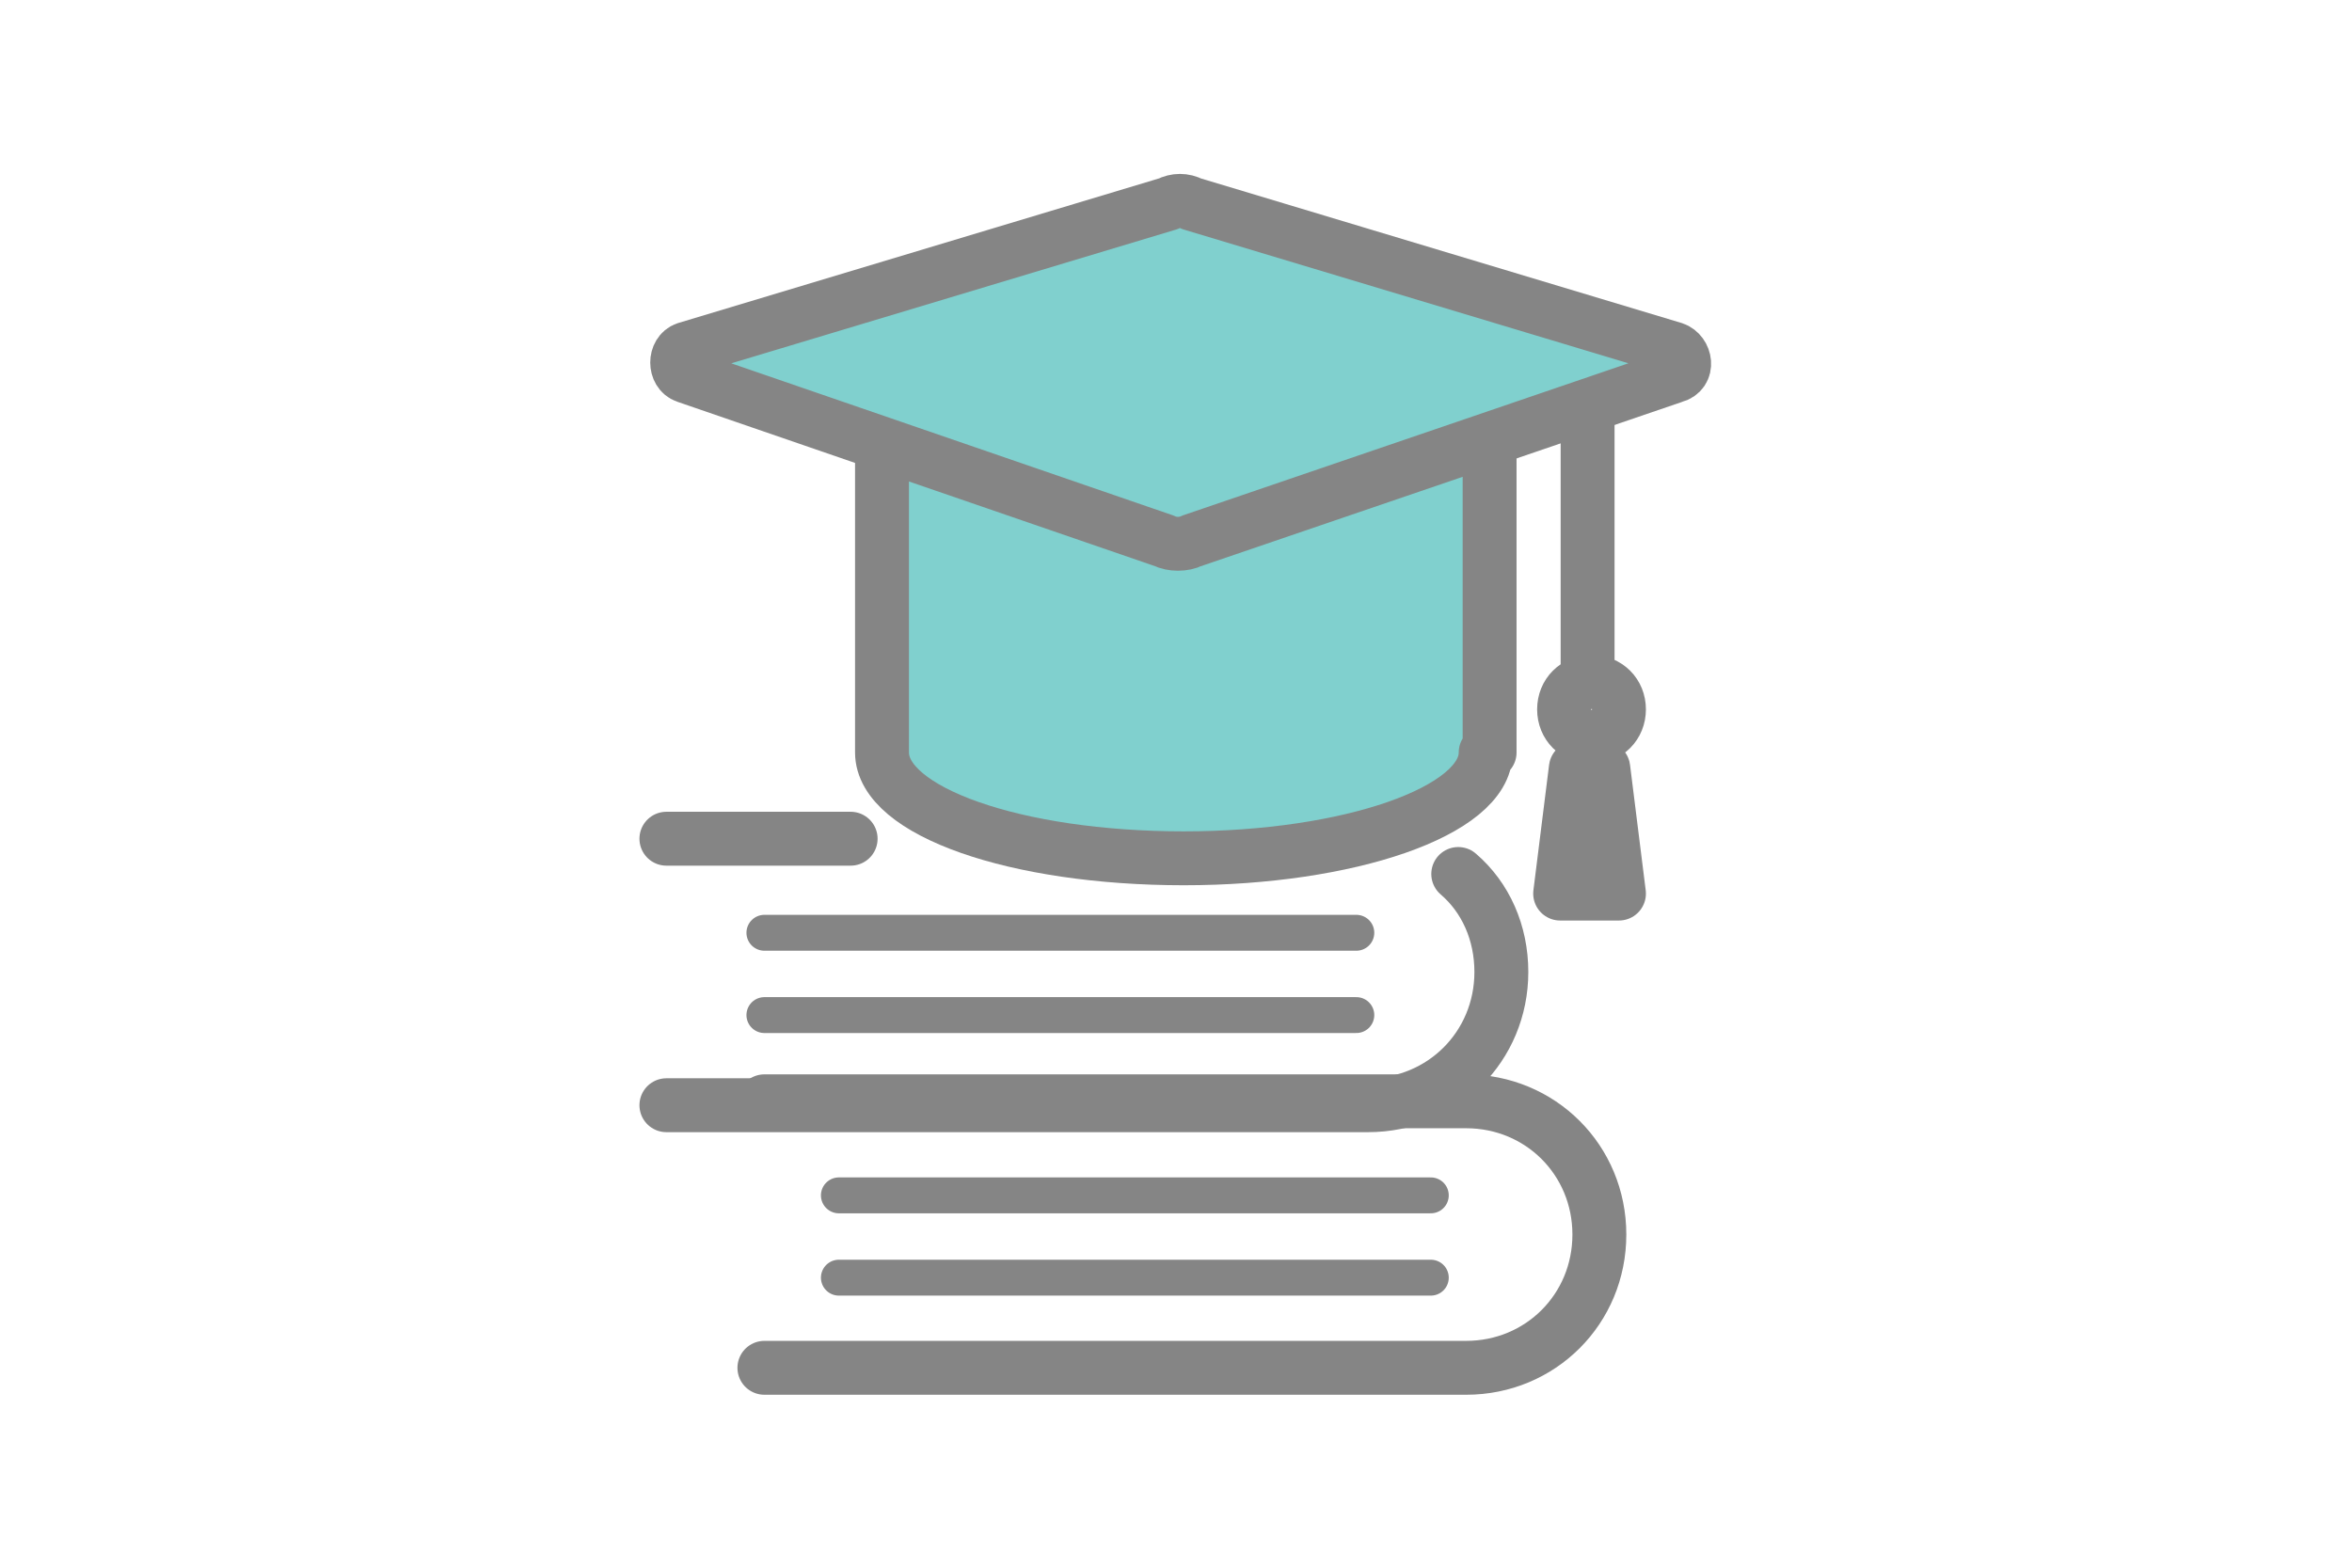
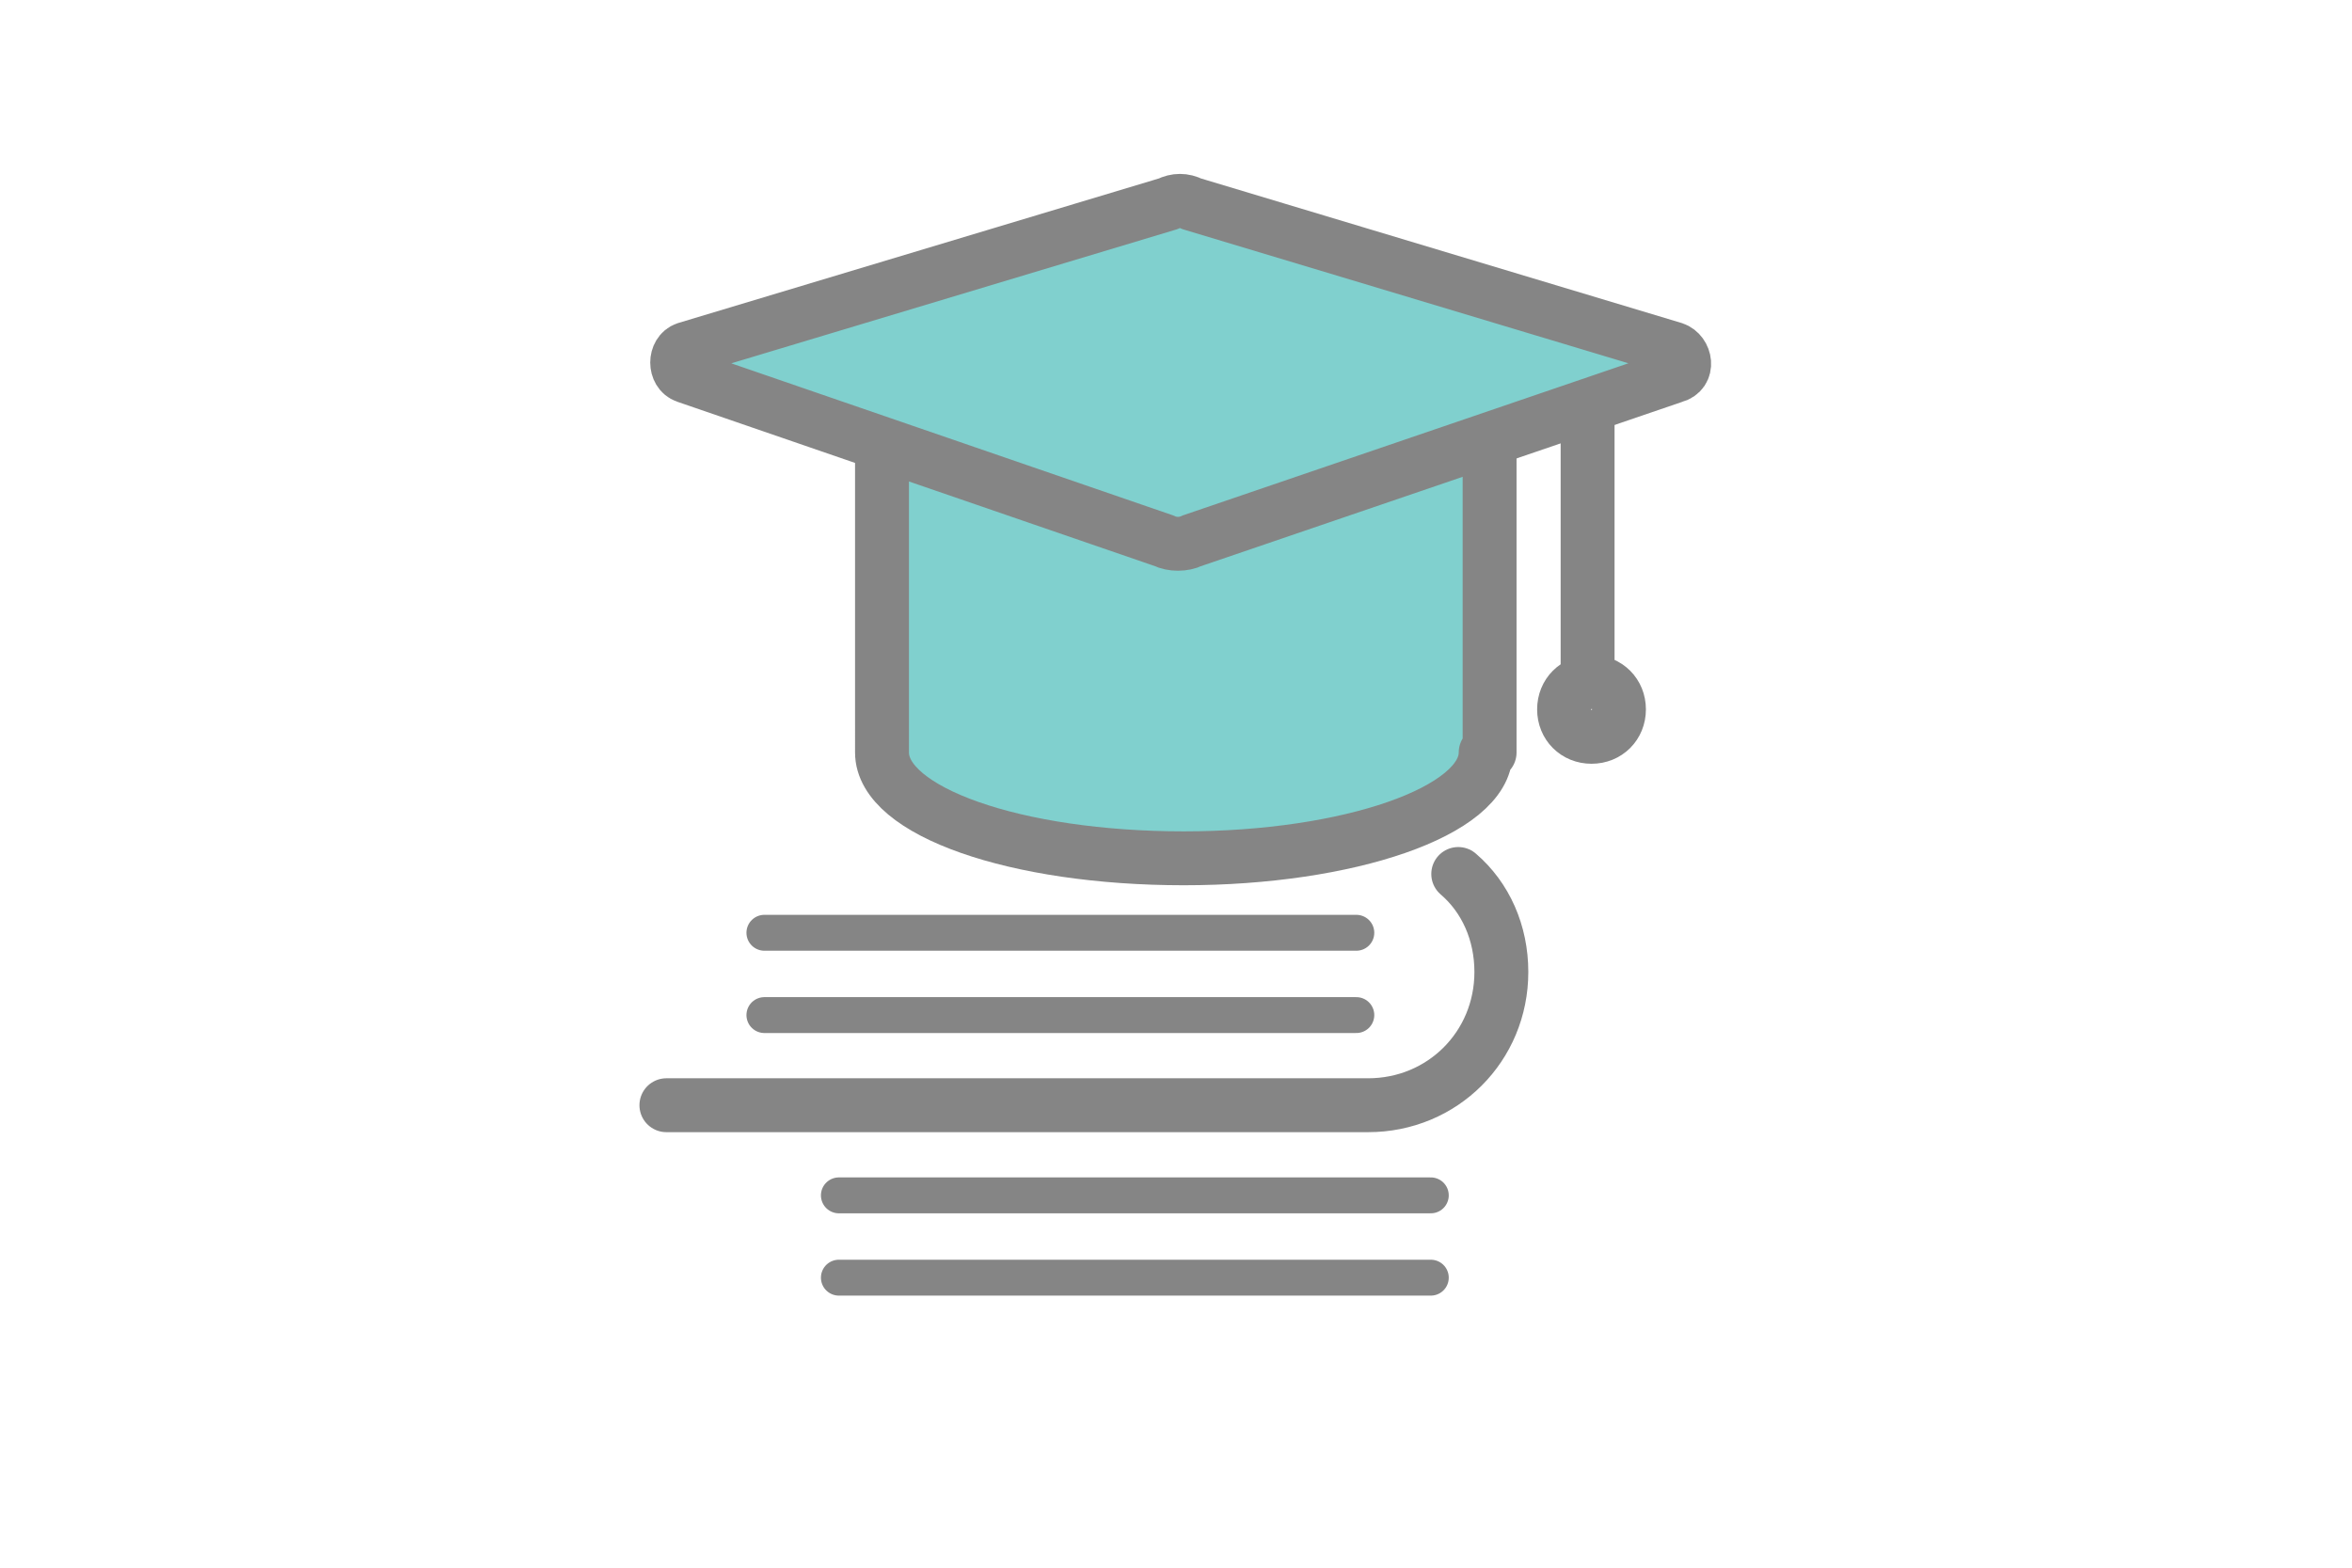
<svg xmlns="http://www.w3.org/2000/svg" version="1.1" id="レイヤー_1" x="0px" y="0px" viewBox="0 0 60 40" style="enable-background:new 0 0 60 40;" xml:space="preserve">
  <style type="text/css">
	.st0{fill:none;stroke:#858585;stroke-width:1.56;stroke-linecap:round;stroke-linejoin:round;stroke-miterlimit:10;}
	.st1{fill:none;stroke:#858585;stroke-width:1.04;stroke-linecap:round;stroke-linejoin:round;stroke-miterlimit:10;}
	.st2{fill:#80D0CE;}
	.st3{fill:none;stroke:#858585;stroke-width:1.469;stroke-linecap:round;stroke-linejoin:round;stroke-miterlimit:10;}
	.st4{fill:#FFFFFF;stroke:#858585;stroke-width:1.469;stroke-linecap:round;stroke-linejoin:round;stroke-miterlimit:10;}
	.st5{fill:#80D0CE;stroke:#858585;stroke-width:1.469;stroke-linecap:round;stroke-linejoin:round;stroke-miterlimit:10;}
	.st6{fill:none;stroke:#858585;stroke-width:1.375;stroke-linecap:round;stroke-linejoin:round;stroke-miterlimit:10;}
	.st7{fill:none;stroke:#858585;stroke-width:0.916;stroke-linecap:round;stroke-linejoin:round;stroke-miterlimit:10;}
	.st8{fill:#80D0CE;stroke:#858585;stroke-width:1.375;stroke-linecap:round;stroke-linejoin:round;stroke-miterlimit:10;}
	.st9{fill:none;stroke:#858585;stroke-width:1.524;stroke-linecap:round;stroke-linejoin:round;stroke-miterlimit:10;}
	.st10{fill:#FFFFFF;}
	.st11{fill:none;stroke:#858585;stroke-width:1.016;stroke-linecap:round;stroke-linejoin:round;stroke-miterlimit:10;}
	.st12{fill:#FFFFFF;stroke:#858585;stroke-width:1.524;stroke-linecap:round;stroke-linejoin:round;stroke-miterlimit:10;}
	.st13{fill:none;stroke:#858585;stroke-width:1.243;stroke-linecap:round;stroke-linejoin:round;stroke-miterlimit:10;}
	.st14{fill:#80D0CE;stroke:#858585;stroke-width:1.243;stroke-linecap:round;stroke-linejoin:round;stroke-miterlimit:10;}
	.st15{fill:none;stroke:#858585;stroke-width:1.267;stroke-linecap:round;stroke-linejoin:round;stroke-miterlimit:10;}
	.st16{fill:#80D0CE;stroke:#80D0CE;stroke-width:0.724;stroke-linecap:round;stroke-linejoin:round;stroke-miterlimit:10;}
	.st17{fill:#858585;stroke:#858585;stroke-width:0.536;stroke-linecap:round;stroke-linejoin:round;stroke-miterlimit:10;}
	.st18{fill:none;stroke:#858585;stroke-width:1.42;stroke-linecap:round;stroke-linejoin:round;stroke-miterlimit:10;}
	.st19{fill:none;stroke:#858585;stroke-width:1.233;stroke-linecap:round;stroke-linejoin:round;stroke-miterlimit:10;}
	.st20{fill:#80D0CE;stroke:#858585;stroke-width:1.233;stroke-linecap:round;stroke-linejoin:round;stroke-miterlimit:10;}
	.st21{fill:#FFFFFF;stroke:#858585;stroke-width:1.162;stroke-linecap:round;stroke-linejoin:round;stroke-miterlimit:10;}
	.st22{fill:#868C99;}
	.st23{fill:#80D0CE;stroke:#858585;stroke-width:1.394;stroke-linecap:round;stroke-linejoin:round;stroke-miterlimit:10;}
	.st24{fill:none;stroke:#FFFFFF;stroke-width:4;stroke-linecap:round;stroke-linejoin:round;}
	.st25{fill:none;stroke:#858585;stroke-width:1.394;stroke-linecap:round;stroke-linejoin:round;stroke-miterlimit:10;}
	.st26{fill:#FFFFFF;stroke:#858585;stroke-width:1.394;stroke-linecap:round;stroke-linejoin:round;stroke-miterlimit:10;}
</style>
  <g>
    <path class="st6" d="M37.2,22.3c0.7,0.6,1.1,1.5,1.1,2.5v0c0,1.9-1.5,3.4-3.4,3.4H17" />
-     <line class="st6" x1="17" y1="21.4" x2="21.7" y2="21.4" />
-     <path class="st6" d="M19.5,28.1h17.9c1.9,0,3.4,1.5,3.4,3.4l0,0c0,1.9-1.5,3.4-3.4,3.4H19.5" />
    <line class="st7" x1="19.5" y1="23.8" x2="34.6" y2="23.8" />
    <line class="st7" x1="19.5" y1="25.9" x2="34.6" y2="25.9" />
    <line class="st7" x1="21.4" y1="30.5" x2="36.5" y2="30.5" />
    <line class="st7" x1="21.4" y1="32.6" x2="36.5" y2="32.6" />
    <line class="st6" x1="40.5" y1="10.7" x2="40.5" y2="17.4" />
-     <polygon class="st6" points="41.3,22.8 39.8,22.8 40.2,19.6 40.9,19.6  " />
    <path class="st6" d="M41.3,18.1c0,0.4-0.3,0.7-0.7,0.7c-0.4,0-0.7-0.3-0.7-0.7c0-0.4,0.3-0.7,0.7-0.7C41,17.4,41.3,17.7,41.3,18.1z   " />
    <path class="st8" d="M37.9,19.2c0,1.5-3.5,2.7-7.7,2.7c-4.3,0-7.7-1.2-7.7-2.7V11h15.5V19.2z" />
    <path class="st8" d="M17.5,8.9l12.3-3.7c0.2-0.1,0.4-0.1,0.6,0l12.3,3.7c0.3,0.1,0.4,0.6,0,0.7l-12.3,4.2c-0.2,0.1-0.5,0.1-0.7,0   L17.5,9.6C17.2,9.5,17.2,9,17.5,8.9z" />
  </g>
</svg>